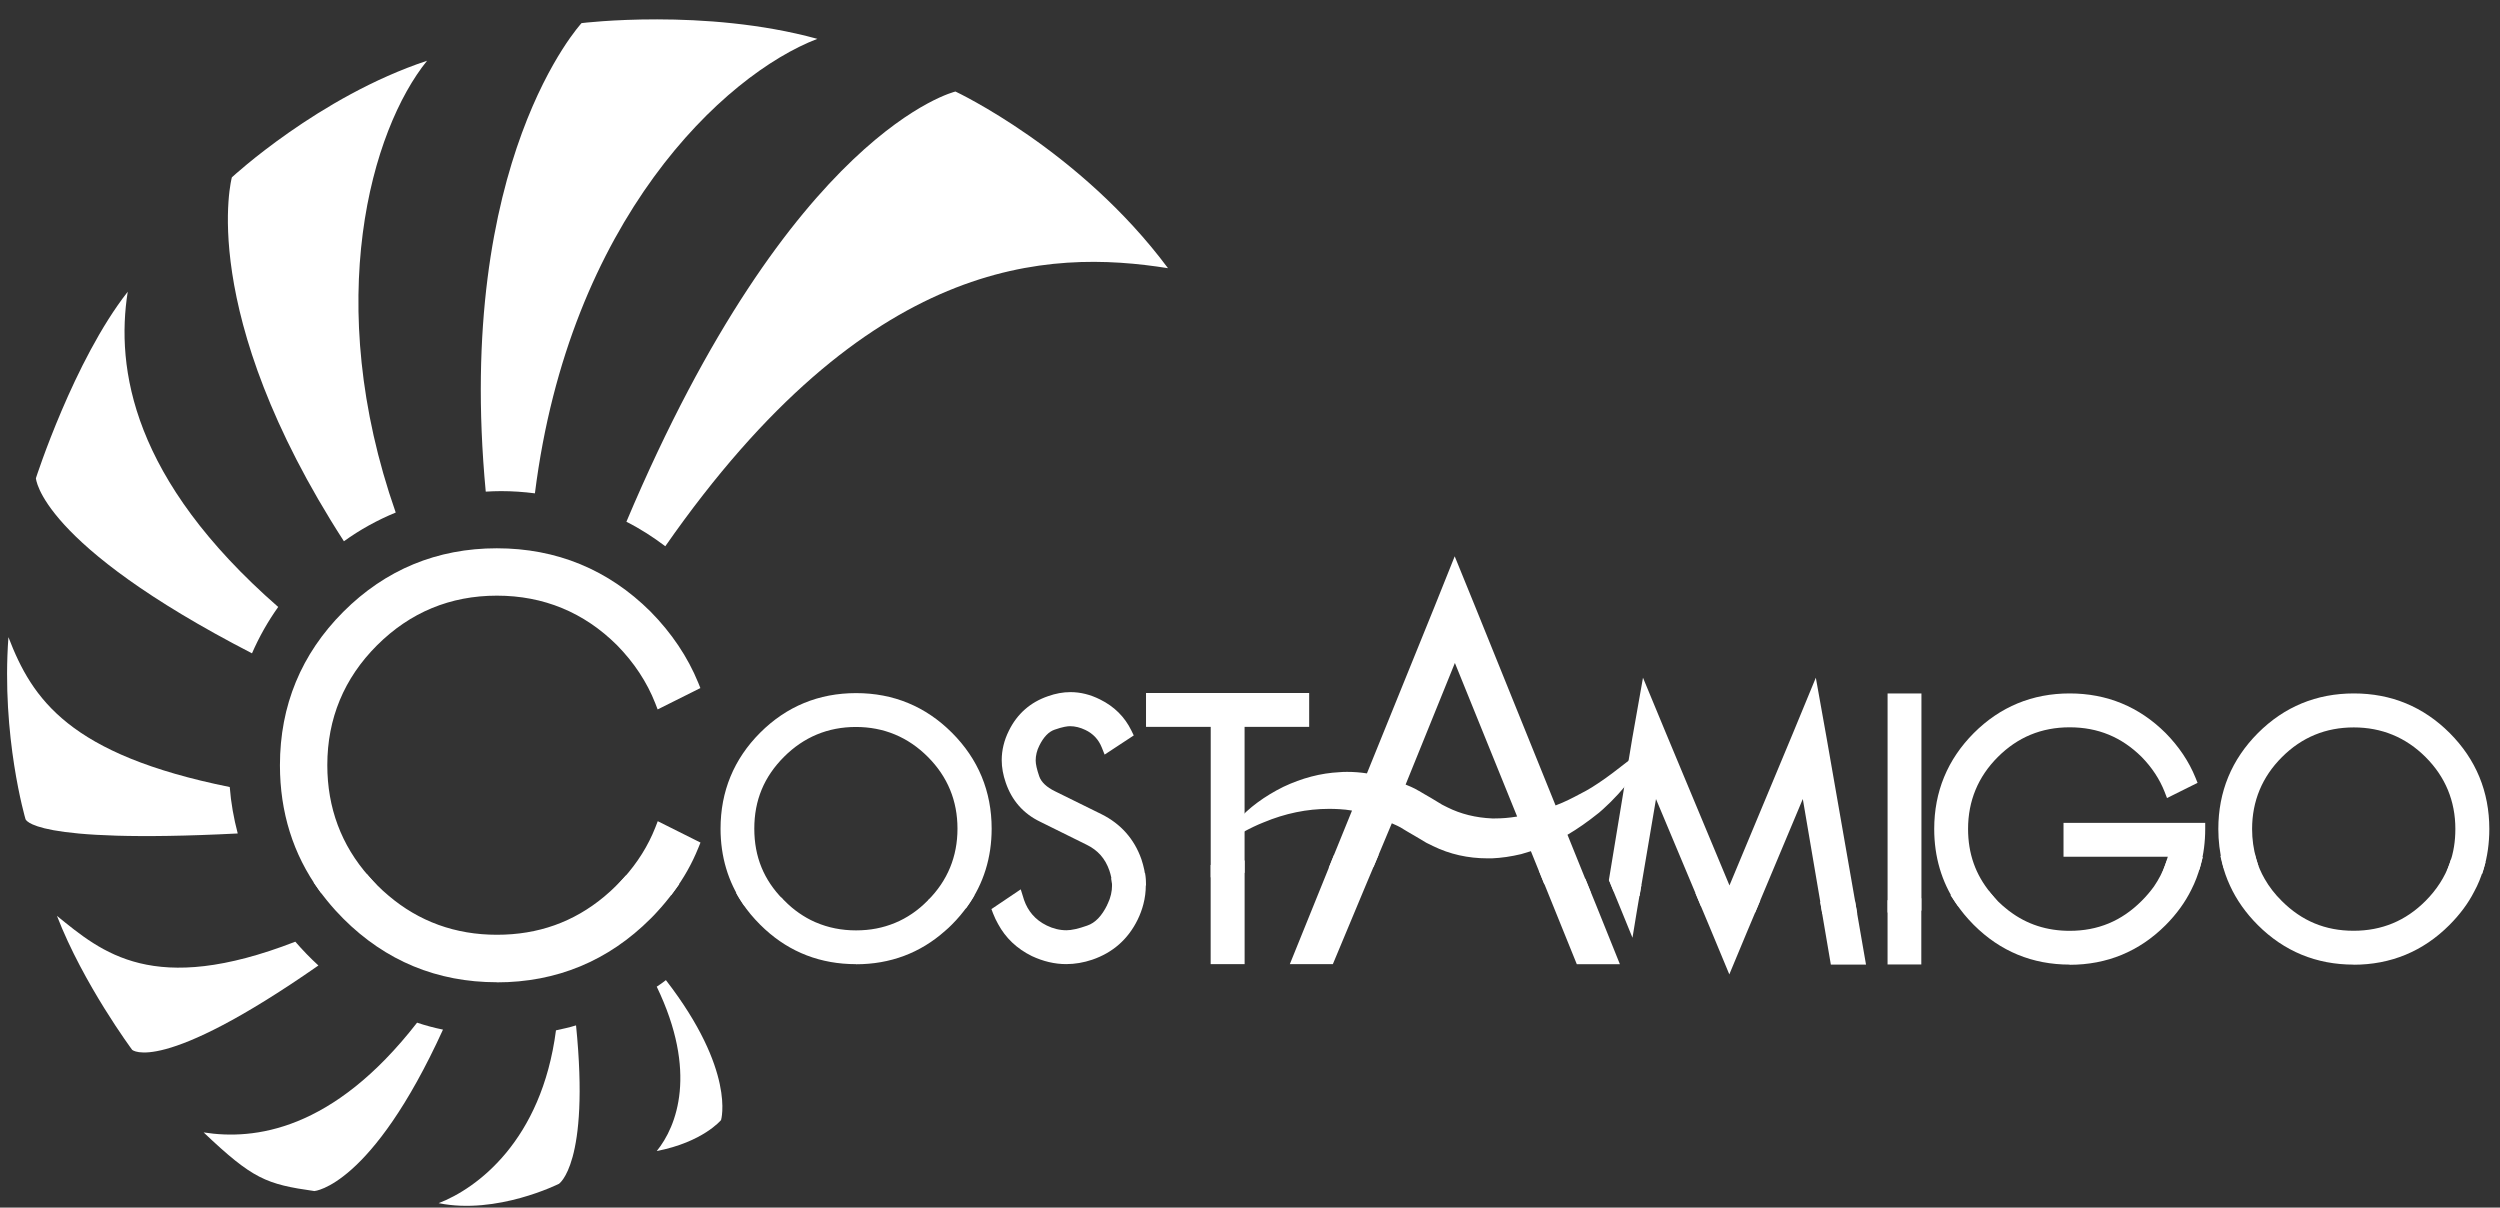
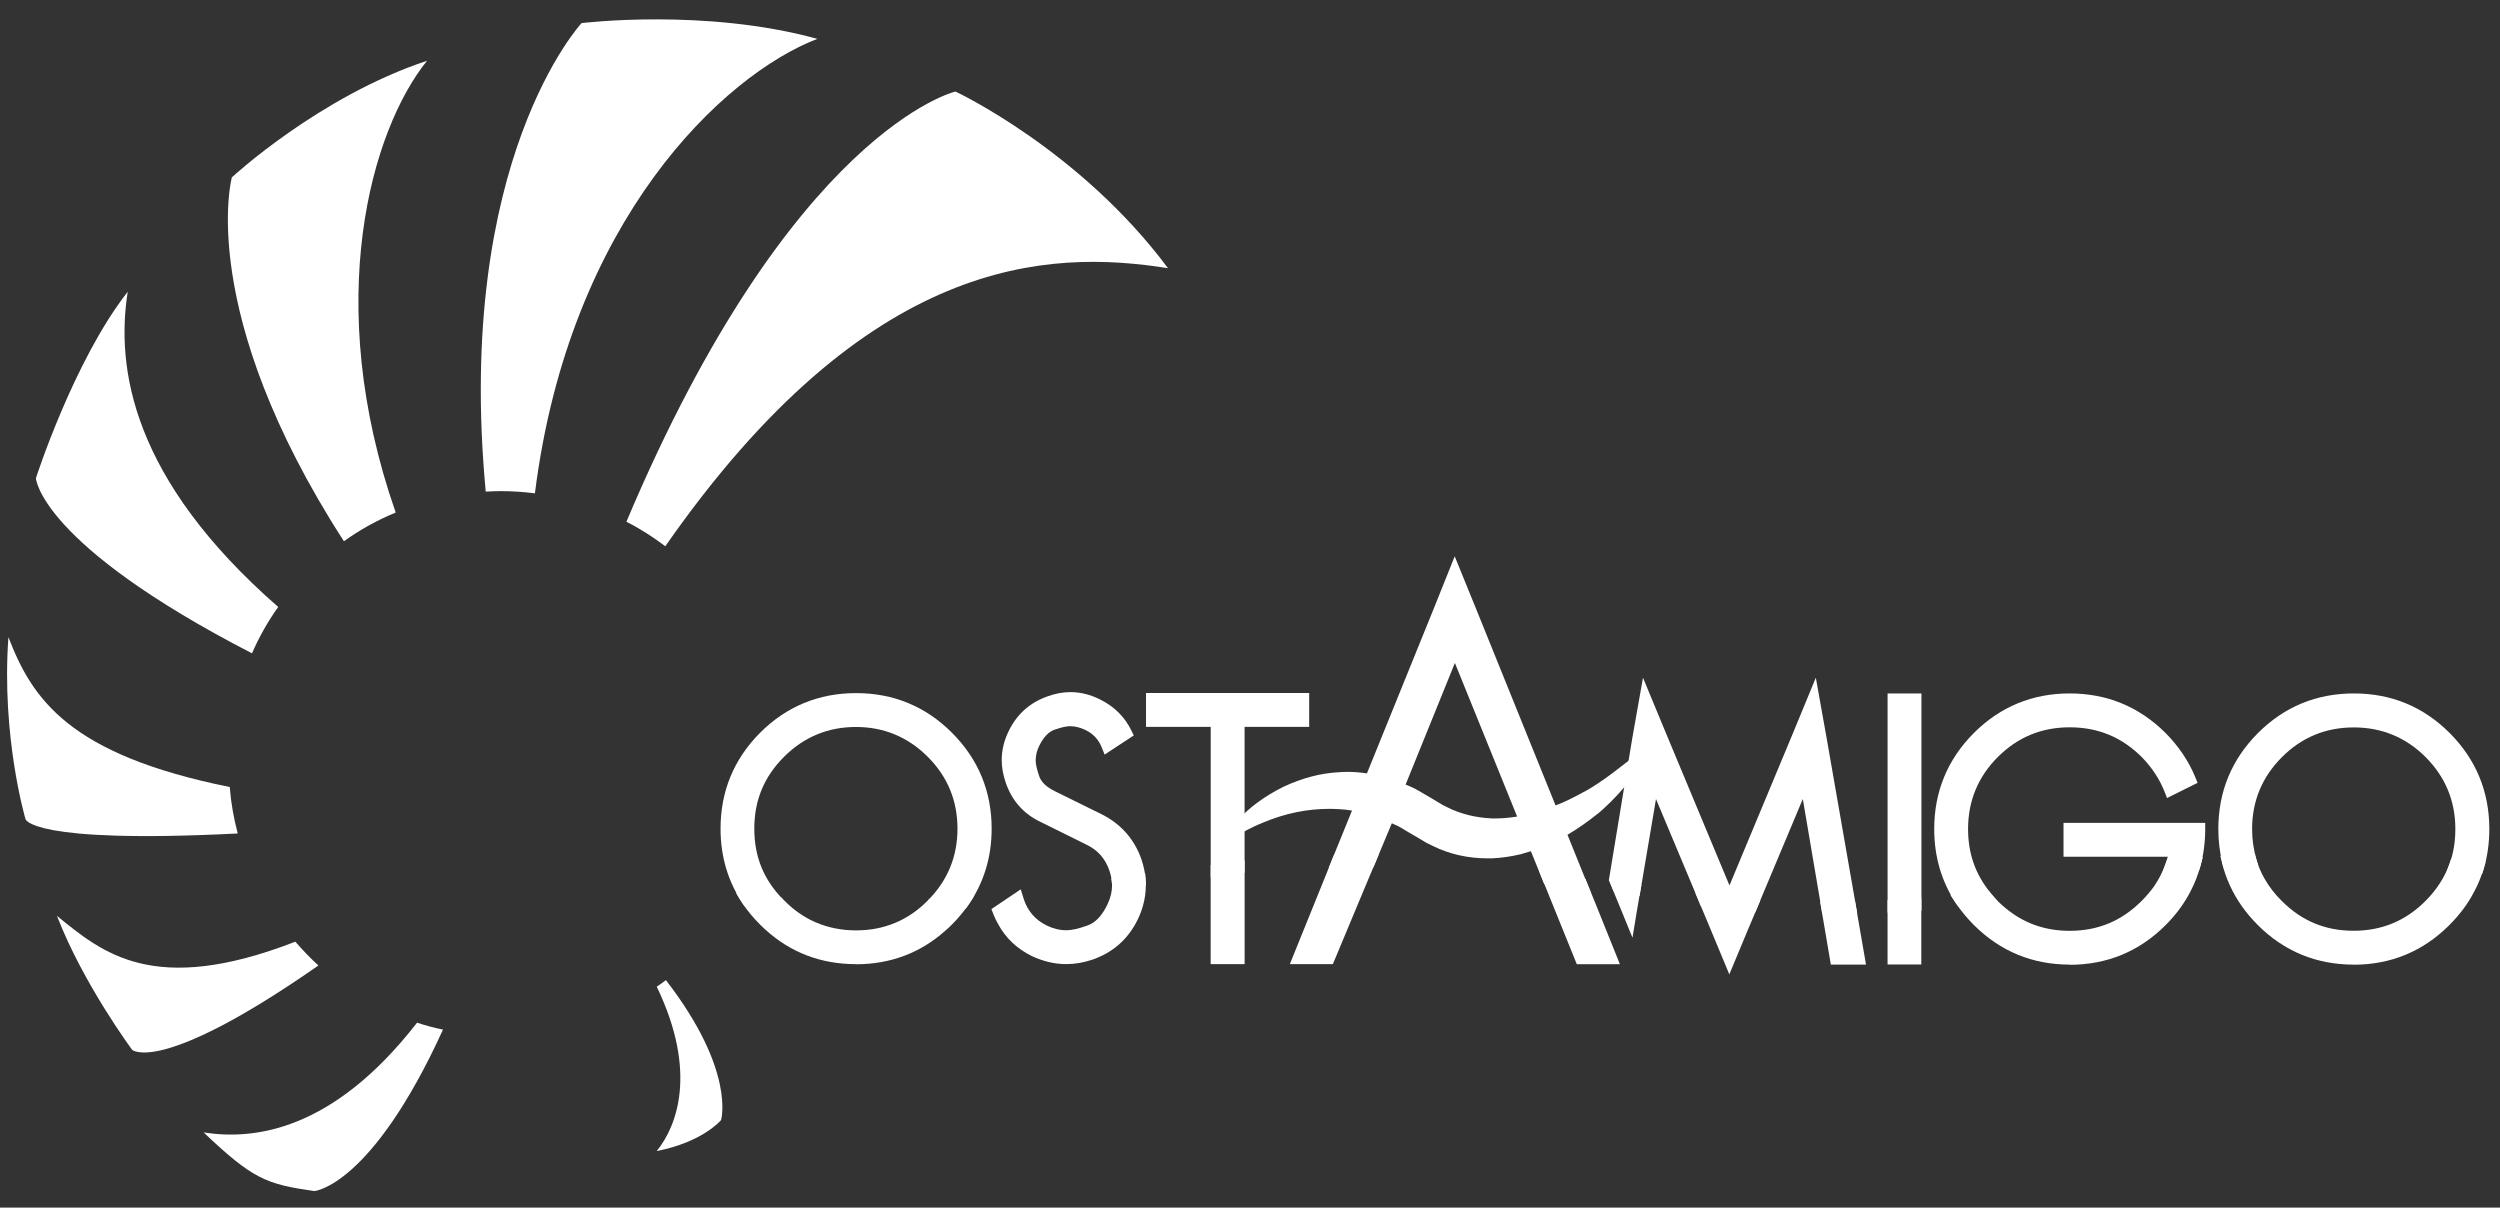
<svg xmlns="http://www.w3.org/2000/svg" width="118" height="57" viewBox="0 0 118 57" fill="none">
  <rect x="0" y="0" width="118" height="57" fill="#333333" stroke="none" />
  <g clip-path="url(#clip0_2372_6936)">
    <path d="M38.581 1.833C34.158 3.531 26.87 10.371 25.248 23.286C24.73 23.219 24.192 23.181 23.65 23.181C23.407 23.181 23.165 23.191 22.927 23.205C21.452 7.546 27.45 1.091 27.45 1.091C27.45 1.091 33.258 0.372 38.577 1.833H38.581Z" fill="white" />
    <path d="M18.678 24.192C17.808 24.549 16.985 25.005 16.233 25.548C9.217 14.678 10.944 8.371 10.944 8.371C10.944 8.371 15.058 4.556 20.158 2.867C17.522 6.126 15.192 14.231 18.678 24.192Z" fill="white" />
    <path d="M11.22 39.34C1.378 39.84 1.202 38.656 1.202 38.656C1.202 38.656 0.055 34.769 0.398 30.074C1.52 32.995 3.252 35.616 10.844 37.148C10.901 37.894 11.034 38.627 11.22 39.336V39.34Z" fill="white" />
    <path d="M15.029 45.571C7.56 50.779 6.238 49.552 6.238 49.552C6.238 49.552 3.936 46.456 2.689 43.23C4.816 44.952 7.223 47.055 13.939 44.448C14.282 44.843 14.643 45.219 15.029 45.571Z" fill="white" />
-     <path d="M26.37 55.881C26.37 55.881 23.45 57.346 20.705 56.789C22.498 56.1 25.562 53.859 26.242 48.632C26.556 48.565 26.88 48.494 27.189 48.398C27.85 54.963 26.37 55.886 26.37 55.886V55.881Z" fill="white" />
    <path d="M34.028 52.874C34.028 52.874 33.172 53.906 30.998 54.329C31.949 53.159 32.939 50.6 30.998 46.571C31.145 46.476 31.293 46.371 31.431 46.262C34.742 50.548 34.033 52.869 34.033 52.869L34.028 52.874Z" fill="white" />
    <path d="M55.134 12.659C49.459 11.76 40.973 12.05 31.402 25.783C30.822 25.345 30.218 24.955 29.566 24.627C37.377 6.128 45.097 4.32 45.097 4.32C45.097 4.32 50.967 7.065 55.13 12.659H55.134Z" fill="white" />
    <path d="M13.131 28.649C12.646 29.329 12.232 30.061 11.894 30.837C1.852 25.657 1.695 22.57 1.695 22.57C1.695 22.57 3.484 17.014 6.029 13.77C5.458 17.39 6.233 22.622 13.131 28.649Z" fill="white" />
    <path d="M20.909 48.598C17.527 56.009 14.839 56.218 14.839 56.218C12.565 55.895 11.937 55.657 9.611 53.45C11.985 53.825 15.71 53.388 19.686 48.27C20.081 48.403 20.49 48.512 20.909 48.598Z" fill="white" />
-     <path d="M31.503 42.218C30.904 42.109 30.285 42.014 29.614 41.924L29.067 41.852L29.439 41.443C30.09 40.72 30.594 39.916 30.932 39.055L31.046 38.76L33.063 39.769L32.963 40.016C32.659 40.768 32.274 41.448 31.788 42.104L31.679 42.252L31.503 42.218ZM15.063 42.023C13.836 40.325 13.213 38.337 13.213 36.12C13.213 33.3 14.221 30.864 16.205 28.876C18.193 26.887 20.634 25.879 23.45 25.879C26.266 25.879 28.711 26.883 30.704 28.866C31.703 29.879 32.459 31.007 32.959 32.229L33.058 32.477L31.041 33.485L30.927 33.19C30.537 32.196 29.928 31.273 29.12 30.45C27.564 28.904 25.657 28.115 23.454 28.115C21.252 28.115 19.354 28.904 17.794 30.46C16.238 32.015 15.449 33.918 15.449 36.115C15.449 38.128 16.11 39.897 17.413 41.367L17.775 41.776L17.232 41.847C16.585 41.933 15.953 42.028 15.344 42.133L15.163 42.161L15.059 42.014L15.063 42.023Z" fill="white" />
    <path d="M43.799 42.495C44.727 41.567 45.193 40.426 45.193 39.113C45.193 37.8 44.732 36.663 43.79 35.721C42.858 34.789 41.716 34.313 40.398 34.313C39.081 34.313 37.939 34.789 37.007 35.721C36.06 36.668 35.603 37.776 35.603 39.113C35.603 40.449 36.055 41.529 36.954 42.447L37.506 43.013L36.721 42.942C36.241 42.899 35.751 42.842 35.261 42.776L35.132 42.756L35.061 42.647C34.362 41.615 34.01 40.426 34.01 39.113C34.01 37.353 34.638 35.826 35.879 34.584C37.121 33.343 38.643 32.715 40.408 32.715C42.172 32.715 43.69 33.343 44.931 34.584C46.173 35.826 46.806 37.348 46.806 39.113C46.806 40.478 46.425 41.705 45.673 42.761L45.597 42.871L45.464 42.885C45.022 42.928 44.551 42.966 44.032 42.994L43.271 43.042L43.809 42.5L43.799 42.495Z" fill="white" />
    <path d="M52.485 41.711C52.48 41.516 52.438 41.311 52.362 41.087C52.166 40.521 51.815 40.127 51.286 39.87L49.094 38.785C48.304 38.405 47.757 37.782 47.471 36.94C47.348 36.588 47.281 36.226 47.281 35.879C47.281 35.408 47.395 34.937 47.619 34.49C48.009 33.695 48.632 33.144 49.474 32.858C49.817 32.735 50.173 32.668 50.525 32.668C50.992 32.668 51.462 32.782 51.924 33.015C52.59 33.343 53.089 33.838 53.403 34.485L53.513 34.713L52.138 35.617L52.005 35.284C51.853 34.904 51.596 34.628 51.225 34.452C50.987 34.338 50.744 34.276 50.506 34.276C50.388 34.276 50.164 34.304 49.774 34.442C49.498 34.537 49.255 34.789 49.056 35.194C48.941 35.422 48.884 35.66 48.884 35.898C48.884 36.069 48.941 36.316 49.051 36.64C49.146 36.916 49.398 37.154 49.798 37.349L51.986 38.428C52.904 38.885 53.536 39.599 53.874 40.555C53.988 40.902 54.055 41.216 54.074 41.525L54.093 41.791L52.495 42.034L52.485 41.706V41.711Z" fill="white" />
    <path d="M57.141 34.309H54.092V32.711H61.793V34.309H58.744V41.197L58.492 41.23C58.159 41.273 57.821 41.316 57.474 41.364L57.146 41.411V34.309H57.141Z" fill="white" />
    <path d="M85.93 34.917L85.592 33.02L84.878 34.742L81.62 42.547L78.362 34.742L77.648 33.02L77.315 34.917L76.934 37.215L76.811 37.967L76.231 41.496L76.359 41.81C76.621 41.858 76.882 41.905 77.139 41.953L78.033 36.682L80.478 42.509C81.192 42.609 81.915 42.695 82.652 42.752L85.197 36.682L86.248 42.847C86.61 42.847 86.962 42.833 87.304 42.828L85.925 34.913L85.93 34.917Z" fill="white" />
    <path d="M89.094 32.73H90.692V42.981L90.145 43.015C89.902 43.029 89.655 43.043 89.398 43.057L89.094 43.072V32.73Z" fill="white" />
    <path d="M92.327 42.644C91.642 41.616 91.295 40.437 91.295 39.128C91.295 37.368 91.923 35.846 93.164 34.6C94.406 33.358 95.928 32.73 97.688 32.73C99.448 32.73 100.97 33.358 102.217 34.6C102.84 35.233 103.315 35.937 103.625 36.702L103.725 36.95L102.283 37.668L102.169 37.373C101.936 36.779 101.57 36.222 101.085 35.727C100.138 34.79 99.025 34.329 97.688 34.329C96.351 34.329 95.229 34.8 94.296 35.732C93.364 36.664 92.893 37.806 92.893 39.124C92.893 40.289 93.24 41.278 93.959 42.149L94.292 42.548L93.773 42.62C93.393 42.672 93.007 42.72 92.603 42.767L92.427 42.786L92.327 42.639V42.644ZM102.207 40.793C102.25 40.674 102.288 40.555 102.321 40.437H97.398V38.838H104.086V39.128C104.086 39.737 104.01 40.318 103.867 40.85L103.815 41.045L103.615 41.064C103.235 41.098 102.873 41.136 102.516 41.183L102.045 41.24L102.207 40.793Z" fill="white" />
    <path d="M116.916 41.226C116.588 41.193 116.24 41.155 115.879 41.121L115.503 41.088L115.632 40.736C115.808 40.246 115.893 39.709 115.893 39.128C115.893 37.811 115.422 36.669 114.49 35.737C113.558 34.804 112.416 34.334 111.098 34.334C109.781 34.334 108.649 34.795 107.707 35.737C106.774 36.669 106.299 37.811 106.299 39.128C106.299 39.614 106.365 40.084 106.494 40.527L106.598 40.884L106.227 40.898C105.871 40.912 105.523 40.931 105.19 40.95L104.952 40.965L104.895 40.731C104.772 40.232 104.705 39.694 104.705 39.128C104.705 37.368 105.333 35.846 106.575 34.6C107.816 33.358 109.338 32.73 111.103 32.73C112.868 32.73 114.385 33.358 115.627 34.6C116.868 35.846 117.496 37.368 117.496 39.128C117.496 39.794 117.406 40.432 117.23 41.022L117.158 41.25L116.921 41.226H116.916Z" fill="white" />
-     <path d="M23.453 46.362C20.633 46.362 18.197 45.353 16.209 43.365C16.076 43.232 15.952 43.099 15.828 42.965C15.529 42.633 15.281 42.323 15.062 42.019L14.801 41.643L15.253 41.567C15.866 41.462 16.509 41.362 17.165 41.277L17.317 41.258L17.417 41.372C17.541 41.51 17.664 41.643 17.798 41.776C17.983 41.962 18.159 42.124 18.33 42.266C19.776 43.498 21.498 44.121 23.453 44.121C25.409 44.121 27.078 43.517 28.51 42.328C28.71 42.162 28.91 41.981 29.119 41.772C29.228 41.662 29.333 41.553 29.433 41.439L29.538 41.329L29.69 41.348C30.37 41.439 30.998 41.538 31.607 41.648L32.063 41.729L31.788 42.105C31.545 42.433 31.283 42.751 31.012 43.042C30.922 43.146 30.817 43.251 30.708 43.36C28.715 45.353 26.274 46.367 23.449 46.367L23.453 46.362Z" fill="white" />
    <path d="M40.398 45.508C38.747 45.508 37.301 44.956 36.107 43.862C36.031 43.791 35.95 43.715 35.874 43.639C35.555 43.32 35.279 42.987 35.051 42.649L34.937 42.473L34.88 42.383L34.799 42.245L34.732 42.121L35.332 42.202C35.812 42.264 36.297 42.321 36.773 42.364L36.892 42.373L36.968 42.464C36.968 42.464 36.997 42.492 37.011 42.506C37.458 42.949 37.948 43.291 38.467 43.52L38.524 43.543C39.09 43.786 39.722 43.914 40.403 43.914C41.083 43.914 41.677 43.795 42.243 43.562C42.8 43.334 43.323 42.977 43.794 42.506L43.87 42.43L43.989 42.416C44.503 42.383 44.964 42.349 45.402 42.307L45.997 42.249L45.887 42.435L45.778 42.606L45.668 42.763C45.454 43.068 45.207 43.363 44.926 43.643C44.822 43.748 44.717 43.848 44.608 43.938C43.433 44.985 42.015 45.513 40.403 45.513L40.398 45.508Z" fill="white" />
    <path d="M50.325 45.506C49.782 45.506 49.24 45.378 48.702 45.126C47.998 44.779 47.466 44.274 47.109 43.613C47.023 43.466 46.947 43.299 46.876 43.123L46.795 42.909L48.179 41.977C48.193 42.024 48.336 42.481 48.336 42.481C48.426 42.738 48.555 42.966 48.717 43.157C48.902 43.375 49.126 43.547 49.406 43.684C49.706 43.832 50.02 43.908 50.339 43.908C50.572 43.908 50.9 43.837 51.314 43.689C51.694 43.561 52.004 43.237 52.265 42.705V42.685L52.289 42.648C52.422 42.367 52.489 42.077 52.489 41.782C52.489 41.763 52.489 41.748 52.489 41.729L52.456 41.453L52.731 41.411C53.074 41.358 53.412 41.306 53.74 41.258L54.049 41.211L54.073 41.525C54.078 41.615 54.082 41.696 54.082 41.786C54.082 42.086 54.044 42.386 53.968 42.676C53.906 42.919 53.816 43.166 53.697 43.409C53.245 44.331 52.527 44.964 51.556 45.297C51.147 45.435 50.734 45.506 50.325 45.506Z" fill="white" />
    <path d="M80.488 42.508L80.95 43.611L81.064 43.887L81.625 45.233L82.186 43.887L82.239 43.754L82.662 42.75C81.925 42.689 81.202 42.608 80.488 42.508Z" fill="white" />
    <path d="M85.089 37.72L82.848 43.062L82.639 43.043C81.935 42.986 81.217 42.905 80.446 42.796L80.284 42.772L78.163 37.715L77.388 42.291L76.16 42.063L75.941 41.526L76.536 37.915L76.66 37.164L77.04 34.866L77.549 31.988L78.643 34.628L81.631 41.792L84.618 34.628L85.707 31.988L86.221 34.861L87.662 43.114L87.015 43.129C86.773 43.133 86.521 43.138 86.264 43.143H86.016L85.094 37.72H85.089Z" fill="white" />
    <path d="M76.559 43.049L75.936 41.531L77.472 41.779L77.429 42.007L77.258 43.015L77.053 44.262L76.559 43.049Z" fill="white" />
    <path d="M80.683 43.727L80.022 42.152L80.526 42.224C81.287 42.328 81.991 42.409 82.685 42.466L83.085 42.5L82.452 44.003L81.624 45.991L80.683 43.727Z" fill="white" />
    <path d="M86.416 45.53L85.912 42.567H86.255C86.507 42.562 86.754 42.557 86.997 42.553L87.558 42.543L88.076 45.53H86.416Z" fill="white" />
    <path d="M87.358 43.864L87.177 42.832C86.835 42.837 86.487 42.846 86.121 42.851L86.297 43.893L86.525 45.239H87.596L87.358 43.869V43.864Z" fill="white" />
    <path d="M89.093 45.528V42.489L89.368 42.474C89.621 42.465 89.873 42.446 90.111 42.432L90.686 42.398V45.524H89.088L89.093 45.528Z" fill="white" />
    <path d="M97.69 45.529C95.93 45.529 94.408 44.901 93.166 43.659L93.142 43.635C92.833 43.322 92.557 42.989 92.329 42.646L92.062 42.251L92.538 42.199C92.942 42.156 93.323 42.108 93.694 42.056H93.713H93.87L93.96 42.166C94.056 42.285 94.165 42.403 94.293 42.532C94.446 42.684 94.617 42.831 94.793 42.969L94.859 43.017C95.663 43.626 96.615 43.935 97.685 43.935C99.022 43.935 100.135 43.474 101.086 42.522C101.305 42.303 101.495 42.08 101.667 41.842C101.89 41.514 102.071 41.171 102.204 40.8L102.266 40.634L102.442 40.61C102.803 40.562 103.174 40.525 103.56 40.491L103.974 40.453L103.864 40.858C103.755 41.262 103.612 41.642 103.431 41.994C103.141 42.584 102.732 43.15 102.214 43.669C100.972 44.91 99.45 45.538 97.685 45.538L97.69 45.529Z" fill="white" />
    <path d="M111.094 45.53C109.329 45.53 107.807 44.902 106.566 43.66C106 43.094 105.562 42.471 105.257 41.805C105.096 41.458 104.972 41.106 104.882 40.735L104.801 40.397L105.148 40.378C105.486 40.359 105.833 40.34 106.199 40.326L106.423 40.316L106.485 40.531C106.585 40.868 106.718 41.182 106.894 41.487C107.103 41.853 107.374 42.205 107.698 42.524C108.644 43.47 109.753 43.932 111.089 43.932C112.426 43.932 113.549 43.461 114.481 42.528C114.747 42.262 114.976 41.977 115.166 41.682C115.356 41.387 115.513 41.073 115.623 40.749L115.694 40.535L115.922 40.554C116.289 40.587 116.636 40.621 116.969 40.659L117.316 40.697L117.216 41.03C117.107 41.396 116.964 41.753 116.783 42.081C116.498 42.642 116.098 43.175 115.608 43.665C114.367 44.907 112.845 45.535 111.085 45.535L111.094 45.53Z" fill="white" />
    <path d="M57.143 45.508V40.827L57.395 40.794C57.742 40.746 58.084 40.699 58.417 40.656L58.746 40.613V45.508H57.147H57.143Z" fill="white" />
    <path d="M77.966 34.868C77.752 35.11 76.986 35.814 76.986 35.814L76.772 35.981C76.335 36.323 75.883 36.675 75.426 36.975C75.231 37.108 75.05 37.218 74.865 37.322C74.489 37.522 74.132 37.717 73.752 37.883C73.642 37.926 73.533 37.974 73.423 38.017L69.642 28.665L68.662 26.258L67.696 28.669L64.519 36.504C64.205 36.456 63.895 36.433 63.6 36.433C63.472 36.433 63.344 36.433 63.225 36.447C62.345 36.49 61.45 36.723 60.57 37.141C60.128 37.36 59.719 37.608 59.353 37.879C58.991 38.145 58.668 38.44 58.382 38.763L58.368 38.782C58.349 38.806 58.33 38.825 58.311 38.844H58.316L57.402 40.038C57.402 40.038 57.997 39.648 58.668 39.277H58.672C59.005 39.096 59.329 38.939 59.643 38.816C60.656 38.392 61.693 38.178 62.735 38.178C62.897 38.178 63.058 38.183 63.225 38.193C63.42 38.202 63.62 38.226 63.815 38.259L62.716 40.961L63.163 40.942C63.615 40.923 64.1 40.918 64.638 40.918H64.832L65.694 38.859L65.955 38.977C66.055 39.02 66.155 39.082 66.26 39.149C66.326 39.187 66.393 39.23 66.45 39.263L66.702 39.41L67.002 39.586L67.32 39.777L67.639 39.934C68.424 40.319 69.29 40.514 70.208 40.514C70.279 40.514 70.346 40.514 70.422 40.514C70.864 40.495 71.326 40.428 71.801 40.314C71.958 40.271 72.111 40.224 72.258 40.176L72.886 41.727L73.043 41.755C73.381 41.812 73.714 41.874 74.046 41.936L75.084 42.122L73.985 39.401C74.465 39.12 74.946 38.782 75.45 38.378L75.474 38.359C75.54 38.302 75.602 38.25 75.664 38.193C76.144 37.764 76.625 37.236 77.1 36.623C77.785 35.852 77.966 34.882 77.966 34.882V34.868ZM66.964 37.327C66.849 37.26 66.731 37.194 66.597 37.137L66.345 37.032L68.671 31.291L71.611 38.545H71.582C71.24 38.602 70.897 38.63 70.564 38.63C70.517 38.63 70.469 38.63 70.427 38.63C69.656 38.597 68.947 38.421 68.319 38.107L68.072 37.983L67.539 37.66L67.225 37.479C67.178 37.455 67.135 37.431 67.073 37.389L66.968 37.327H66.964Z" fill="white" />
    <path d="M60.88 45.507L62.959 40.369H63.144C63.605 40.346 64.095 40.336 64.638 40.336H65.075L64.466 41.782L62.911 45.507H60.875H60.88Z" fill="white" />
    <path d="M74.423 45.505L72.635 41.086L73.148 41.176C73.486 41.238 73.824 41.295 74.157 41.357L74.832 41.481L75.351 42.756L76.459 45.51H74.423V45.505Z" fill="white" />
  </g>
  <defs>
    <clipPath id="clip0_2372_6936">
      <rect width="117.163" height="56" fill="white" transform="translate(0.334 0.914)" />
    </clipPath>
  </defs>
</svg>